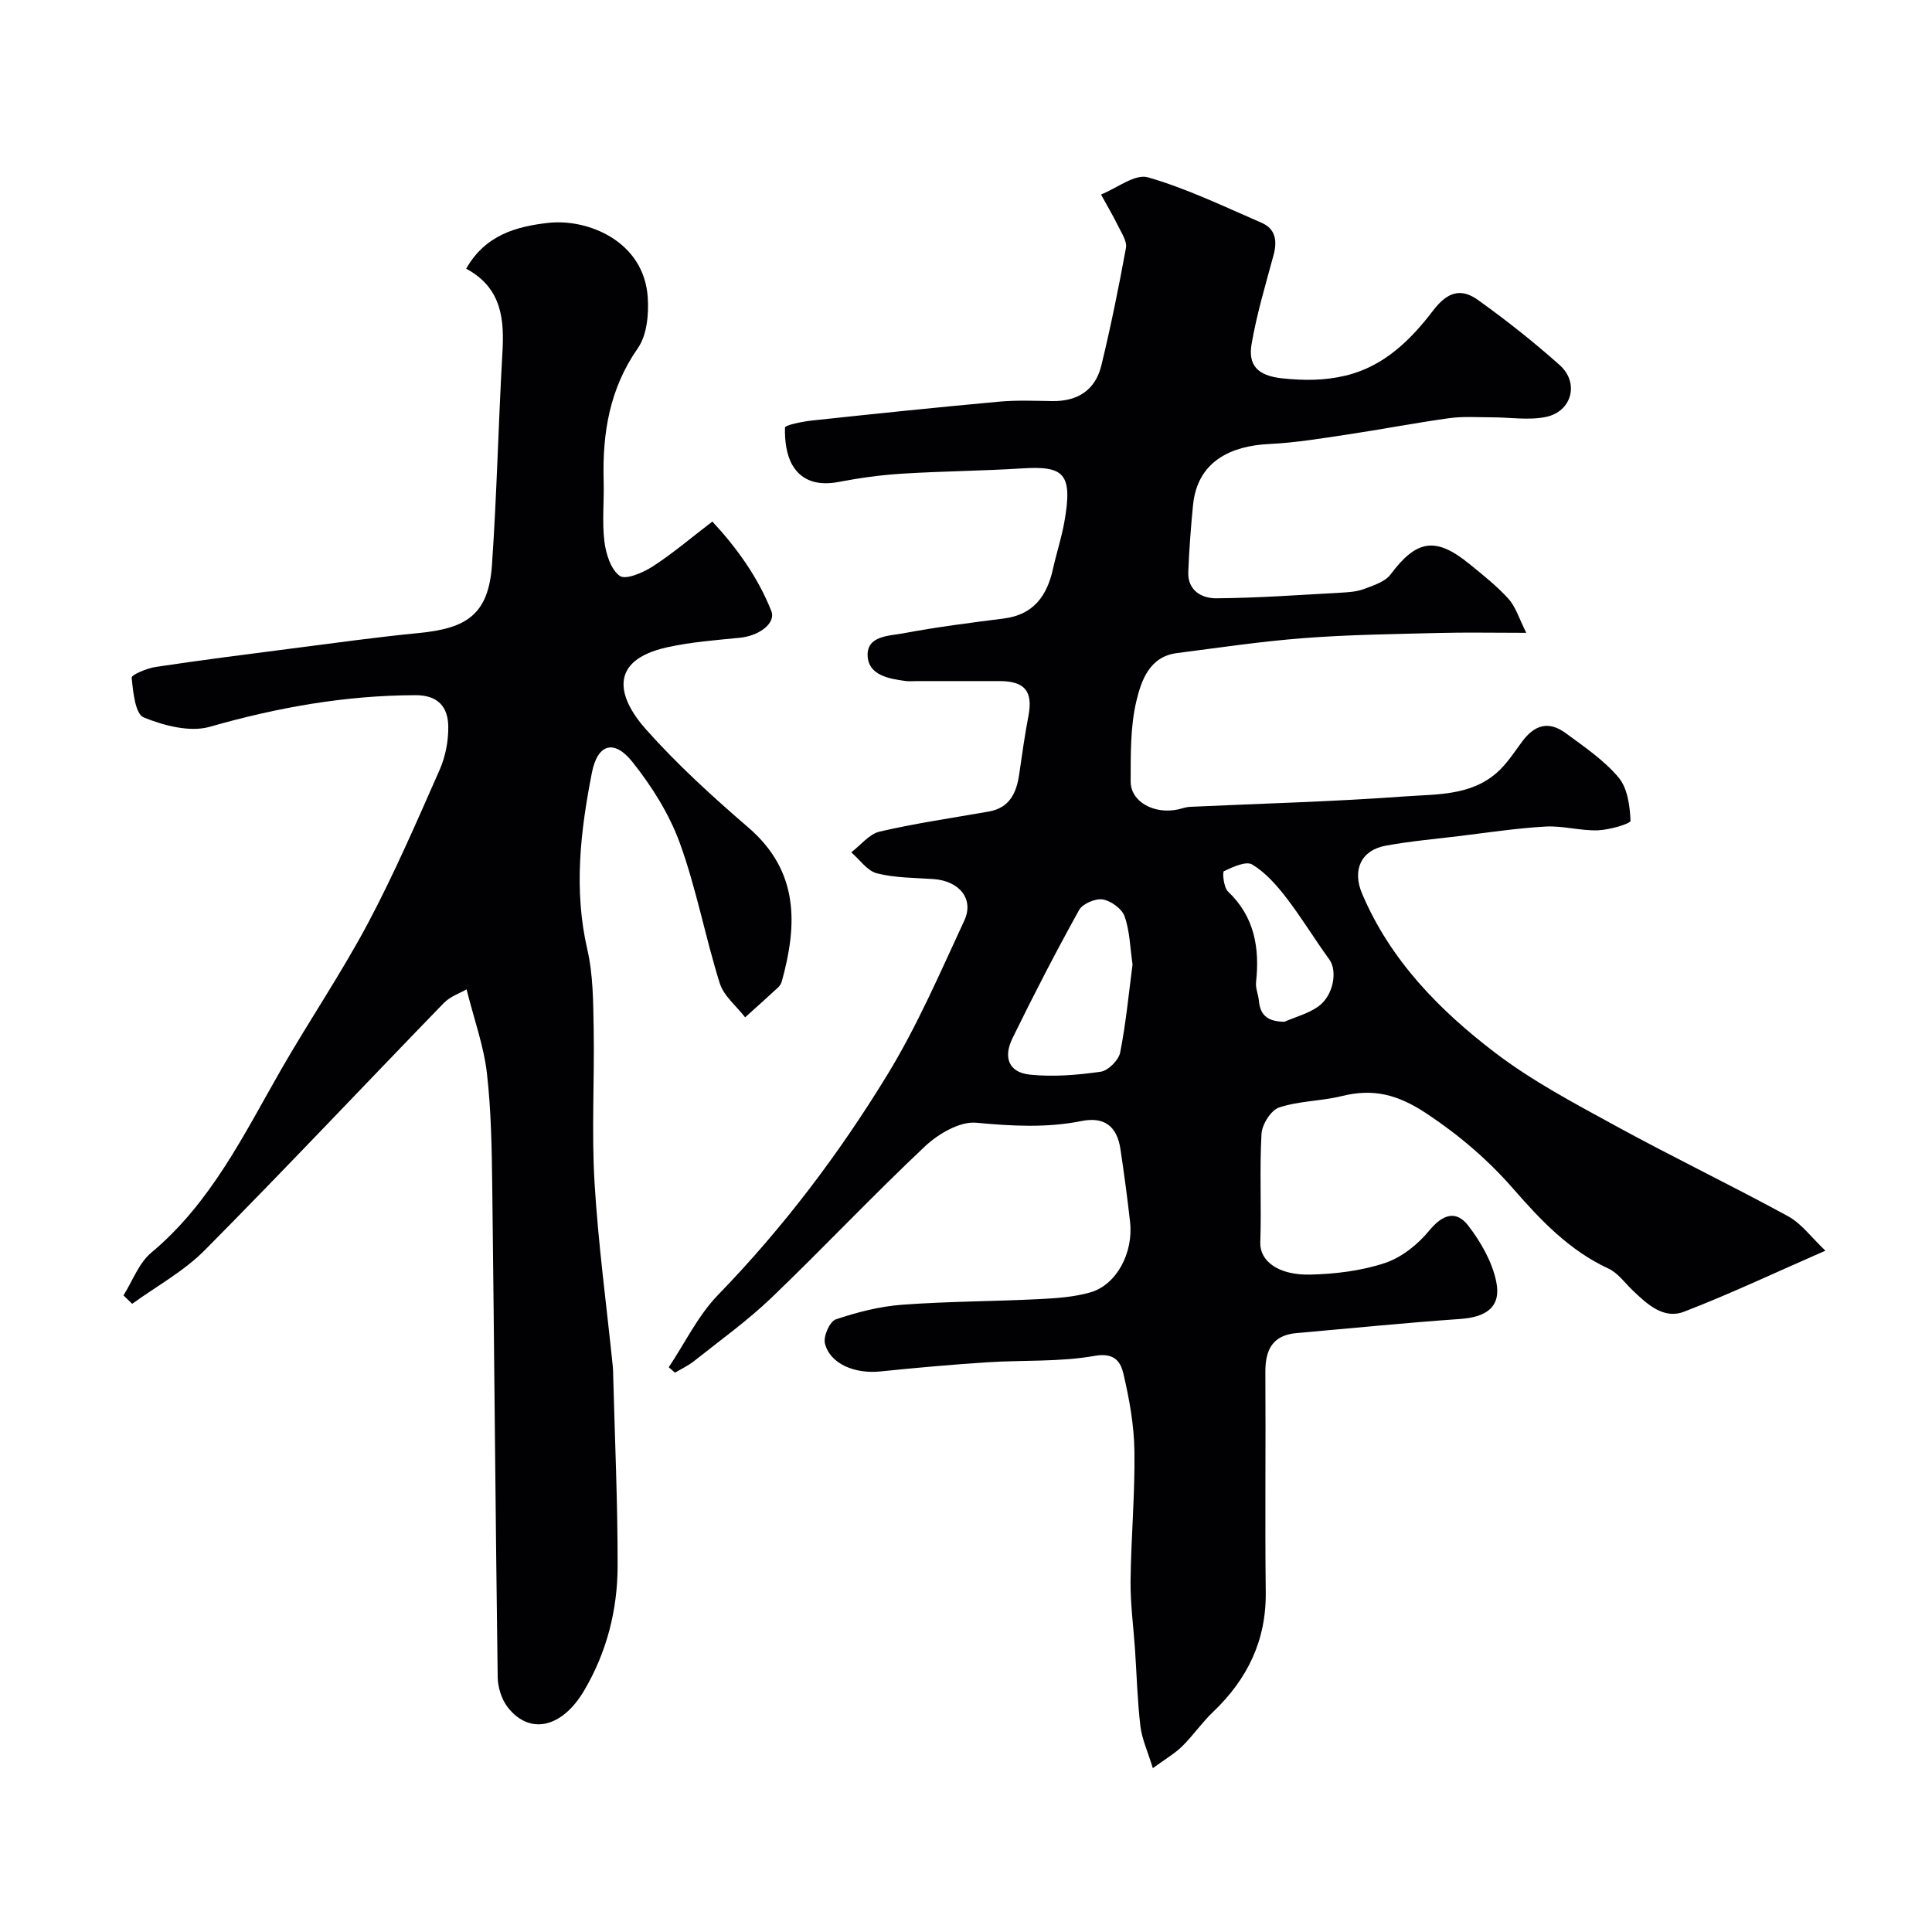
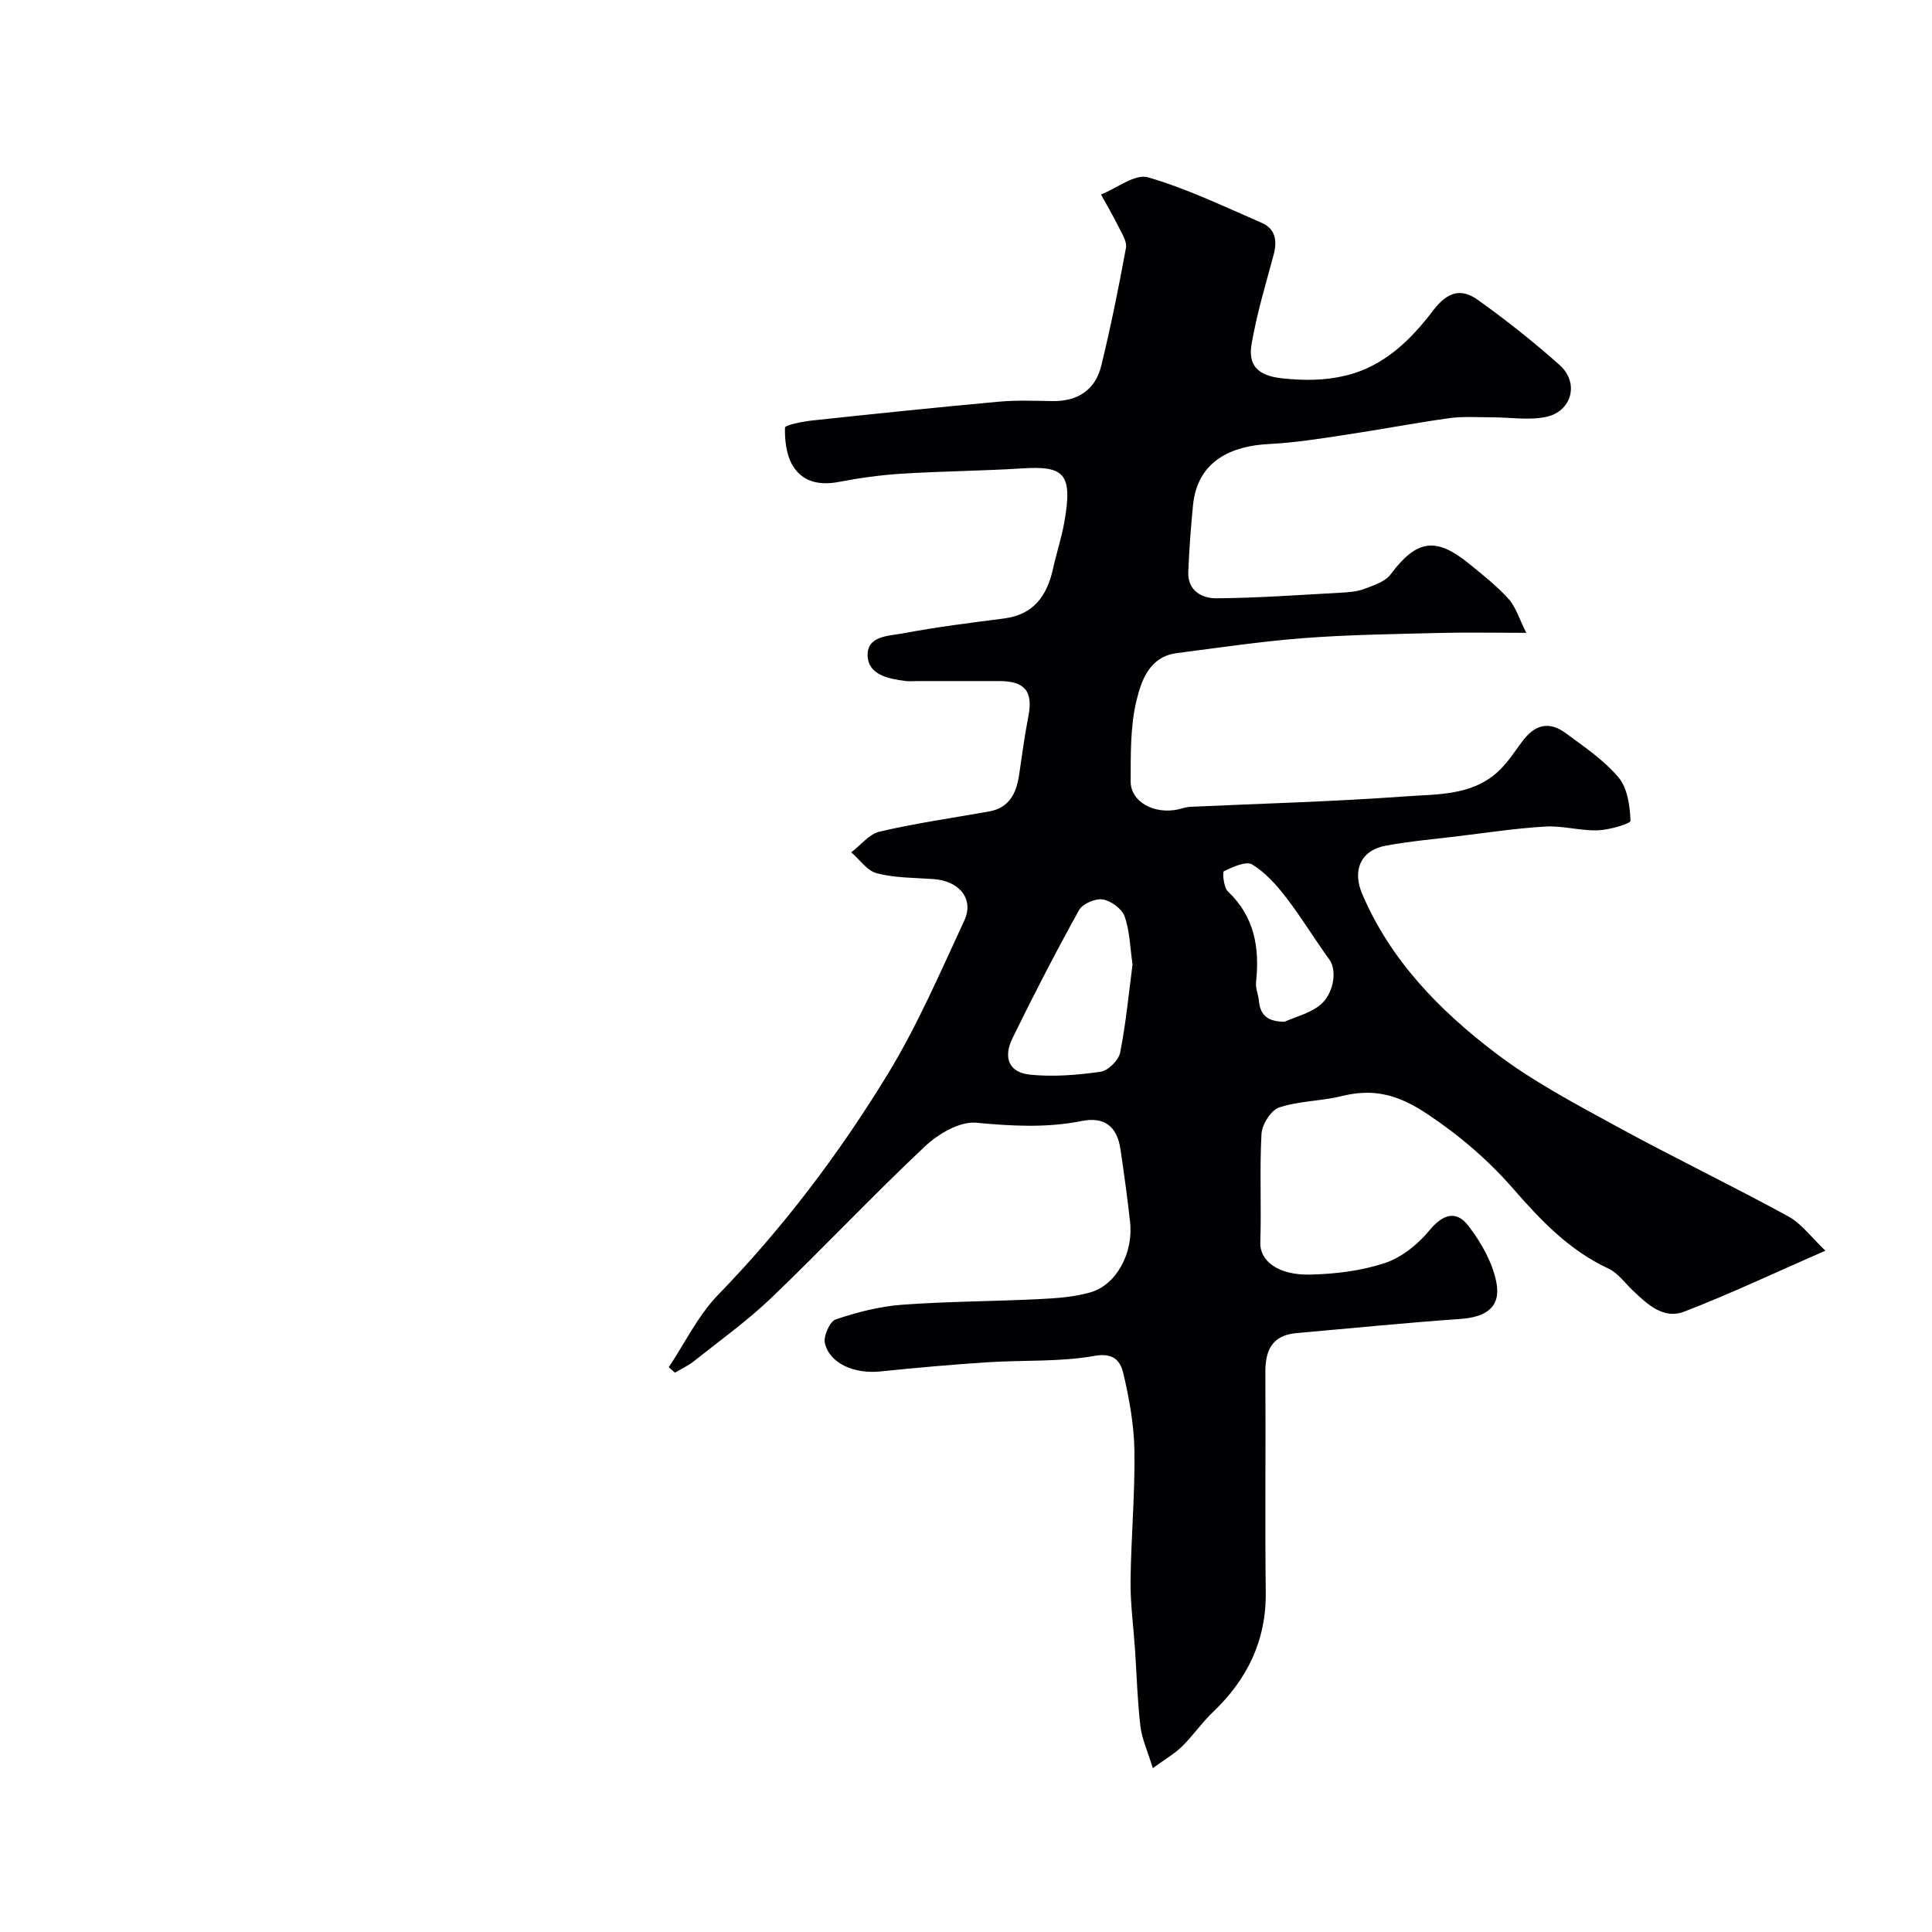
<svg xmlns="http://www.w3.org/2000/svg" enable-background="new 0 0 400 400" viewBox="0 0 400 400">
  <path d="m238.68 366.08c-1.09-3.56-2.26-6.07-2.57-8.68-.62-5.23-.76-10.53-1.11-15.79-.32-4.77-.98-9.54-.93-14.3.1-8.96.93-17.92.8-26.87-.07-5.35-1.05-10.76-2.27-15.99-.57-2.44-1.8-4.48-5.97-3.73-7.27 1.29-14.83.84-22.25 1.33-7.37.48-14.73 1.13-22.08 1.89-5.36.56-10.48-1.59-11.51-5.81-.36-1.46 1.01-4.55 2.24-4.96 4.44-1.5 9.11-2.7 13.77-3.04 9.41-.7 18.86-.69 28.29-1.16 3.59-.18 7.28-.42 10.7-1.41 5.37-1.56 8.89-8.17 8.18-14.55-.56-5.03-1.24-10.06-1.99-15.07-.73-4.88-3.44-6.77-8.07-5.84-7.25 1.45-14.43 1.04-21.78.35-3.39-.32-7.84 2.28-10.59 4.86-10.85 10.2-21.07 21.08-31.83 31.39-4.96 4.75-10.6 8.79-15.99 13.08-1.2.96-2.64 1.62-3.97 2.42-.43-.38-.86-.75-1.29-1.13 3.35-5.02 6.05-10.68 10.18-14.95 13.45-13.86 25.03-29.16 35.04-45.54 6.2-10.13 10.95-21.18 15.97-31.99 2.08-4.48-1.06-8.22-6.39-8.59-3.92-.27-7.95-.23-11.71-1.19-2.01-.51-3.55-2.84-5.31-4.34 1.95-1.48 3.72-3.8 5.9-4.3 7.45-1.73 15.04-2.82 22.58-4.15 4.31-.76 5.73-3.85 6.29-7.69.59-4.03 1.14-8.07 1.91-12.07.98-5.1-.7-7.24-5.98-7.25-5.67-.01-11.33 0-17 0-.83 0-1.68.09-2.5-.02-3.52-.46-7.68-1.25-7.81-5.27-.13-4.13 4.47-4.05 7.39-4.6 6.89-1.3 13.87-2.18 20.84-3.07 6.16-.79 8.93-4.72 10.16-10.32.7-3.17 1.73-6.28 2.31-9.48 1.86-10.31-.04-11.82-8.77-11.27-8.26.52-16.54.57-24.8 1.09-4.39.27-8.79.88-13.12 1.71-4.01.77-7.53-.02-9.55-3.43-1.3-2.2-1.63-5.19-1.57-7.81.01-.55 3.62-1.26 5.62-1.48 12.89-1.38 25.79-2.72 38.7-3.9 3.64-.33 7.33-.18 10.99-.12 5.3.09 8.96-2.29 10.2-7.4 1.95-8.05 3.6-16.18 5.09-24.33.24-1.34-.88-3-1.57-4.42-1.11-2.25-2.39-4.42-3.6-6.62 3.27-1.29 7.04-4.33 9.71-3.56 8.08 2.33 15.76 6.05 23.53 9.41 2.91 1.26 3.28 3.75 2.49 6.68-1.65 6.11-3.48 12.2-4.55 18.42-.74 4.33 1.14 6.56 6.34 7.11 4.53.48 8.75.47 13.06-.55 7.98-1.88 13.56-7.42 18.2-13.51 3.01-3.95 5.83-4.63 9.29-2.15 5.85 4.19 11.53 8.68 16.9 13.47 4.11 3.66 2.53 9.64-2.89 10.74-3.59.73-7.46.06-11.2.07-2.94 0-5.92-.22-8.81.18-7.1.99-14.14 2.35-21.23 3.41-5.33.8-10.67 1.68-16.04 1.94-7.65.37-14.84 3.39-15.75 12.68-.45 4.59-.8 9.2-.98 13.82-.15 3.86 2.83 5.46 5.79 5.44 8.59-.06 17.17-.69 25.76-1.16 1.62-.09 3.33-.2 4.82-.76 1.97-.74 4.37-1.49 5.52-3.03 5.37-7.17 9.31-7.87 16.31-2.16 2.81 2.29 5.69 4.56 8.1 7.23 1.51 1.67 2.19 4.08 3.68 7.03-6.88 0-12.54-.12-18.2.03-9.27.24-18.55.35-27.79 1.06-8.82.67-17.59 1.98-26.37 3.11-5.65.73-7.34 5.67-8.34 9.83-1.3 5.36-1.19 11.12-1.21 16.71-.02 4.23 4.82 6.89 9.82 5.82.79-.17 1.58-.49 2.38-.53 14.85-.69 29.72-1.07 44.54-2.16 6.54-.48 13.63-.1 19.08-4.92 2.02-1.78 3.55-4.14 5.16-6.34 2.66-3.64 5.61-4.42 9.14-1.81 3.82 2.82 7.89 5.57 10.9 9.15 1.86 2.21 2.34 5.89 2.47 8.96.02.61-4.38 1.9-6.78 1.98-3.59.12-7.22-.98-10.79-.78-6.04.34-12.05 1.26-18.07 1.99-5.02.6-10.08 1.06-15.05 1.97-5.13.94-6.94 5.07-4.9 9.89 5.84 13.81 16.02 24.18 27.59 33 7.73 5.89 16.5 10.51 25.07 15.2 11.74 6.42 23.81 12.22 35.55 18.63 2.79 1.52 4.84 4.4 7.73 7.13-10.56 4.61-19.77 8.98-29.26 12.63-4.26 1.64-7.63-1.55-10.63-4.4-1.63-1.55-3.05-3.6-5-4.51-8.16-3.79-14.02-9.98-19.83-16.64-5.12-5.86-11.03-10.94-17.77-15.42-6.06-4.03-11.08-5.29-17.69-3.66-4.25 1.05-8.81.98-12.92 2.35-1.69.56-3.54 3.51-3.65 5.47-.42 7.48.01 15-.25 22.49-.13 3.78 3.66 6.79 10.32 6.64 5.19-.12 10.56-.77 15.46-2.39 3.45-1.14 6.82-3.83 9.17-6.69 2.82-3.43 5.6-4.33 8.15-1 2.59 3.37 4.91 7.45 5.75 11.54 1.07 5.18-1.97 7.35-7.48 7.73-11.3.79-22.58 1.93-33.86 2.92-5.02.44-6.49 3.51-6.46 8.12.1 15.17-.1 30.33.08 45.5.12 10.04-3.81 18.06-10.94 24.85-2.3 2.19-4.13 4.89-6.4 7.12-1.57 1.52-3.53 2.65-6.04 4.49zm-4.2-166.4c-.52-3.57-.57-6.95-1.65-9.97-.56-1.57-2.82-3.21-4.52-3.49-1.53-.24-4.18.89-4.9 2.2-4.83 8.71-9.41 17.57-13.78 26.52-2 4.08-.71 7.1 3.59 7.55 4.83.5 9.83.09 14.66-.6 1.56-.22 3.72-2.39 4.04-3.98 1.2-6.07 1.78-12.28 2.56-18.23zm31.47 11.86c2.35-1.03 4.95-1.7 6.99-3.16 3.18-2.28 3.99-7.38 2.29-9.72-3.06-4.2-5.75-8.69-8.92-12.8-2-2.6-4.3-5.21-7.05-6.87-1.28-.77-4.03.51-5.86 1.38-.35.17-.06 3.34.83 4.19 5.52 5.25 6.59 11.68 5.82 18.82-.13 1.24.48 2.54.59 3.82.29 3.22 2.07 4.31 5.31 4.34z" fill="#010103" />
-   <path d="m96.52 55.63c3.95-7 10.43-8.74 16.91-9.48 8.26-.95 19.91 3.78 20.68 15.42.23 3.49-.16 7.8-2.04 10.5-5.89 8.43-7.37 17.65-7.09 27.51.12 4.16-.35 8.37.15 12.48.31 2.57 1.32 5.84 3.18 7.17 1.22.88 4.82-.66 6.82-1.95 4.12-2.66 7.87-5.87 12.36-9.3 4.9 5.28 9.37 11.37 12.2 18.51 1 2.53-2.49 5.15-6.5 5.55-5.03.5-10.12.88-15.04 1.97-12.21 2.7-10.38 10.29-4.38 17.03 6.48 7.28 13.77 13.92 21.17 20.29 10.49 9.04 10.2 20.04 6.92 31.87-.13.46-.42.93-.77 1.25-2.25 2.08-4.54 4.12-6.82 6.18-1.8-2.34-4.42-4.41-5.25-7.05-3.01-9.59-4.84-19.58-8.26-29.01-2.18-6.01-5.79-11.75-9.8-16.79-3.83-4.82-7.24-3.75-8.41 2.18-2.38 12.12-3.8 24.25-.95 36.62 1.21 5.24 1.21 10.81 1.31 16.23.19 10.66-.45 21.35.18 31.98.76 12.76 2.49 25.46 3.79 38.19.07.66.06 1.33.08 2 .34 13.1.93 26.19.91 39.29-.02 9.07-2.24 17.77-6.91 25.71-4.54 7.73-11.24 9.33-15.81 3.53-1.3-1.65-2.08-4.16-2.11-6.28-.46-33.75-.71-67.51-1.12-101.26-.1-7.93-.21-15.91-1.11-23.78-.64-5.57-2.61-10.98-4.21-17.35-1.25.73-3.35 1.43-4.72 2.83-16.52 17.03-32.78 34.32-49.49 51.17-4.33 4.37-9.97 7.44-15.02 11.1-.6-.58-1.21-1.16-1.81-1.74 1.89-2.99 3.18-6.7 5.77-8.86 12.36-10.32 19.14-24.42 26.89-37.93 5.84-10.17 12.46-19.92 17.96-30.26 5.47-10.3 10.11-21.05 14.83-31.74 1.21-2.74 1.84-5.98 1.8-8.98-.05-4.04-2.08-6.52-6.82-6.5-14.54.04-28.57 2.54-42.54 6.54-4.13 1.18-9.51-.23-13.71-1.94-1.74-.71-2.19-5.31-2.48-8.22-.06-.6 3.17-1.96 4.99-2.23 9.38-1.41 18.8-2.61 28.21-3.82 8.77-1.13 17.54-2.35 26.34-3.21 9.81-.96 14.35-3.82 15.06-14.12 1-14.51 1.32-29.06 2.14-43.58.45-7.12-.02-13.69-7.48-17.72z" fill="#010103" />
</svg>